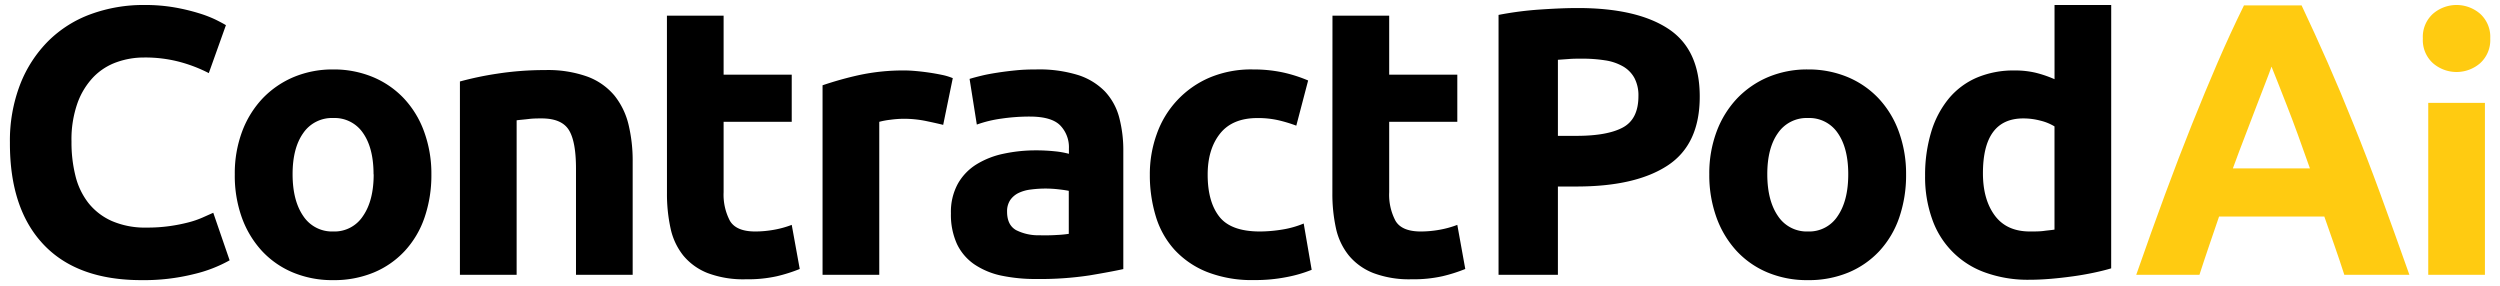
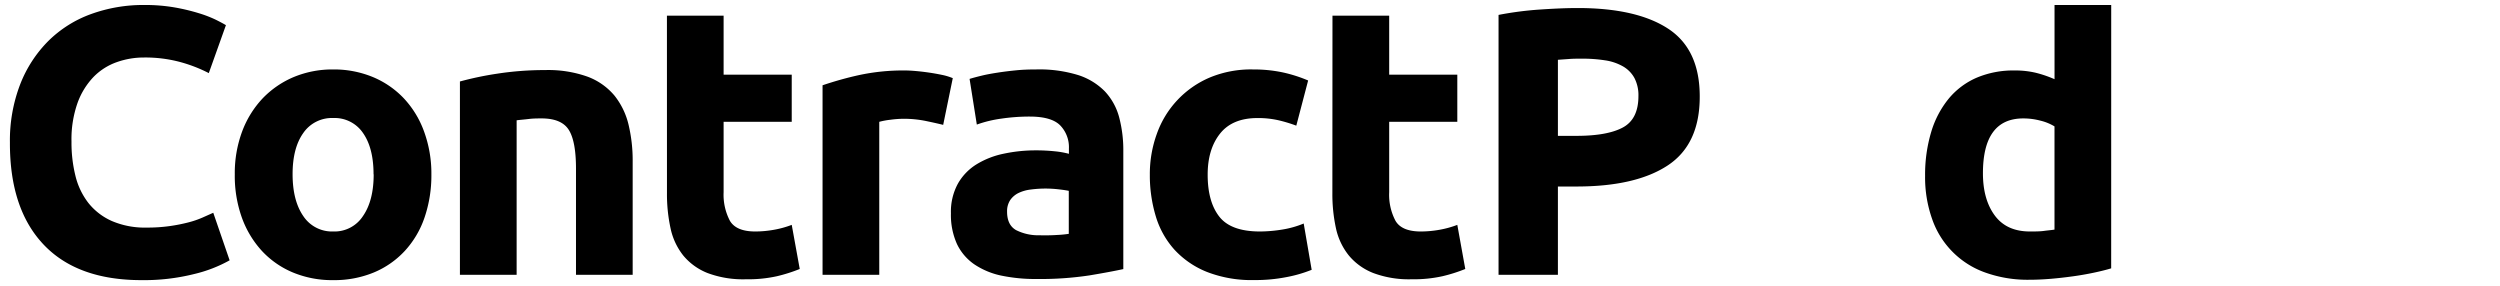
<svg xmlns="http://www.w3.org/2000/svg" viewBox="0 0 756 86.4" data-sanitized-data-name="Layer 1" data-name="Layer 1" id="Layer_1">
  <defs>
    <style>.cls-1{fill:#ffcb11;}</style>
  </defs>
  <path d="M42.76,84.71q-19.44,0-29.63-10.81T3,43.17a47.25,47.25,0,0,1,3.1-17.66,38.05,38.05,0,0,1,8.52-13.12A35.48,35.48,0,0,1,27.46,4.28,46.23,46.23,0,0,1,43.68,1.51a51.86,51.86,0,0,1,9.21.75A60.32,60.32,0,0,1,60.14,4a35.67,35.67,0,0,1,5.18,2c1.38.69,2.37,1.23,3,1.61l-5.18,14.5a43.77,43.77,0,0,0-8.57-3.33,40.53,40.53,0,0,0-11.11-1.39,24.31,24.31,0,0,0-8.11,1.39,18.3,18.3,0,0,0-7,4.42,22.26,22.26,0,0,0-4.89,7.89,33,33,0,0,0-1.84,11.74A41.6,41.6,0,0,0,22.8,53.12a21.75,21.75,0,0,0,3.91,8.23,18.73,18.73,0,0,0,7.08,5.47,25.19,25.19,0,0,0,10.58,2,47.79,47.79,0,0,0,7-.46,51.11,51.11,0,0,0,5.53-1.09,28.07,28.07,0,0,0,4.25-1.44l3.34-1.49,4.95,14.38a41.58,41.58,0,0,1-10.7,4.14A62.29,62.29,0,0,1,42.76,84.71Z" />
  <path d="M130.45,52.72a39.36,39.36,0,0,1-2.07,13.06,28.37,28.37,0,0,1-6,10.13,26.8,26.8,0,0,1-9.37,6.5,31.23,31.23,0,0,1-12.26,2.3,30.87,30.87,0,0,1-12.14-2.3,26.93,26.93,0,0,1-9.38-6.5,29.81,29.81,0,0,1-6.1-10.13A37.4,37.4,0,0,1,71,52.72a36.05,36.05,0,0,1,2.24-13,29.65,29.65,0,0,1,6.21-10,28.12,28.12,0,0,1,9.44-6.45A30.43,30.43,0,0,1,100.76,21a30.81,30.81,0,0,1,12,2.3,27.35,27.35,0,0,1,9.37,6.45,29.11,29.11,0,0,1,6.1,10A36.94,36.94,0,0,1,130.45,52.72Zm-17.49,0q0-7.94-3.17-12.48a10.35,10.35,0,0,0-9-4.55,10.5,10.5,0,0,0-9.09,4.55q-3.23,4.55-3.22,12.48t3.22,12.6A10.41,10.41,0,0,0,100.76,70a10.26,10.26,0,0,0,9-4.66Q113,60.67,113,52.72Z" />
  <path d="M139.08,24.64a98.2,98.2,0,0,1,11.28-2.36,93.67,93.67,0,0,1,14.5-1.09,35.39,35.39,0,0,1,12.83,2,19.44,19.44,0,0,1,8.11,5.7,22.37,22.37,0,0,1,4.26,8.75,46.66,46.66,0,0,1,1.26,11.27V83.1H174.18V51q0-8.3-2.19-11.74t-8.17-3.45c-1.23,0-2.53,0-3.91.17s-2.61.25-3.68.4V83.1H139.08Z" />
  <path d="M201.68,4.74h17.14V22.57h20.6V36.84h-20.6V58.13a17,17,0,0,0,1.9,8.63Q222.63,70,228.38,70a32.2,32.2,0,0,0,5.69-.52A29.13,29.13,0,0,0,239.42,68l2.42,13.34a47.48,47.48,0,0,1-6.9,2.19,40,40,0,0,1-9.33.92A30.59,30.59,0,0,1,214,82.58a18.17,18.17,0,0,1-7.36-5.29,19.74,19.74,0,0,1-3.86-8.23,48.49,48.49,0,0,1-1.09-10.7Z" />
  <path d="M285.22,37.76c-1.53-.38-3.34-.78-5.41-1.21a33.5,33.5,0,0,0-6.67-.63,31.42,31.42,0,0,0-3.86.29,22.43,22.43,0,0,0-3.39.63V83.1H248.74V25.79a103.82,103.82,0,0,1,10.88-3.05,63.19,63.19,0,0,1,14-1.43c.92,0,2,.05,3.34.17s2.6.27,3.91.46,2.61.42,3.91.69a18.13,18.13,0,0,1,3.34,1Z" />
  <path d="M313.3,21A39.76,39.76,0,0,1,326,22.69a19.73,19.73,0,0,1,8.11,4.94,18.31,18.31,0,0,1,4.32,7.83,38.81,38.81,0,0,1,1.26,10.24V81.37q-3.67.81-10.24,1.91a99.48,99.48,0,0,1-15.88,1.09,50.31,50.31,0,0,1-10.64-1,23.09,23.09,0,0,1-8.23-3.39,15.58,15.58,0,0,1-5.3-6.16,21.35,21.35,0,0,1-1.84-9.32,17.68,17.68,0,0,1,2.13-9,16.34,16.34,0,0,1,5.7-5.86,25.55,25.55,0,0,1,8.17-3.17,46,46,0,0,1,9.55-1,54.82,54.82,0,0,1,5.93.29,26.05,26.05,0,0,1,4.2.75V44.9a9.49,9.49,0,0,0-2.65-7c-1.77-1.77-4.83-2.65-9.21-2.65a58.94,58.94,0,0,0-8.63.63,36.57,36.57,0,0,0-7.36,1.79l-2.19-13.81c1-.31,2.25-.64,3.74-1s3.13-.65,4.89-.92,3.63-.5,5.58-.69S311.3,21,313.3,21Zm1.38,50.17c1.69,0,3.3,0,4.83-.11a32.66,32.66,0,0,0,3.69-.35v-13c-.69-.15-1.73-.3-3.11-.46a35.51,35.51,0,0,0-3.8-.23,34.1,34.1,0,0,0-4.54.29A11.71,11.71,0,0,0,308,58.36a6.48,6.48,0,0,0-2.54,2.19,6.11,6.11,0,0,0-.92,3.45c0,2.69.9,4.54,2.71,5.58A14.87,14.87,0,0,0,314.68,71.13Z" />
  <path d="M347.71,52.84a35.61,35.61,0,0,1,2.12-12.37,29,29,0,0,1,15.94-17A32.42,32.42,0,0,1,378.89,21a42.68,42.68,0,0,1,8.86.86,43.18,43.18,0,0,1,7.83,2.48L392,38a44.15,44.15,0,0,0-5.29-1.61,27.74,27.74,0,0,0-6.45-.69q-7.59,0-11.33,4.72T365.2,52.84q0,8.16,3.51,12.66T381,70a42.54,42.54,0,0,0,6.68-.57,28.59,28.59,0,0,0,6.56-1.84l2.41,14a40.21,40.21,0,0,1-7.48,2.18,48.85,48.85,0,0,1-9.89.92A37.23,37.23,0,0,1,365,82.24a26.86,26.86,0,0,1-9.84-6.73,26.32,26.32,0,0,1-5.64-10.07A42.73,42.73,0,0,1,347.71,52.84Z" />
  <path d="M402.94,4.74h17.15V22.57h20.6V36.84h-20.6V58.13a16.86,16.86,0,0,0,1.9,8.63Q423.88,70,429.64,70a32.2,32.2,0,0,0,5.69-.52A29.46,29.46,0,0,0,440.69,68l2.41,13.34a47.48,47.48,0,0,1-6.9,2.19,39.89,39.89,0,0,1-9.32.92,30.65,30.65,0,0,1-11.63-1.9,18.23,18.23,0,0,1-7.36-5.29A19.74,19.74,0,0,1,404,69.06a48.49,48.49,0,0,1-1.09-10.7Z" />
  <path d="M477.09,2.43q17.84,0,27.39,6.27T514,29.25q0,14.39-9.67,20.77T476.75,56.4h-5.64V83.1H453.16V4.51a101.46,101.46,0,0,1,12.42-1.62C470,2.59,473.79,2.43,477.09,2.43Zm1.15,15.31c-1.3,0-2.59,0-3.85.11l-3.28.23v23h5.64q9.31,0,14-2.53t4.71-9.44a11.28,11.28,0,0,0-1.21-5.52,9.08,9.08,0,0,0-3.45-3.51,15.47,15.47,0,0,0-5.46-1.84A44.64,44.64,0,0,0,478.24,17.74Z" />
-   <path d="M576.4,52.72a39.36,39.36,0,0,1-2.07,13.06,28.5,28.5,0,0,1-6,10.13,26.93,26.93,0,0,1-9.38,6.5,31.23,31.23,0,0,1-12.26,2.3,30.87,30.87,0,0,1-12.14-2.3,26.93,26.93,0,0,1-9.38-6.5,29.81,29.81,0,0,1-6.1-10.13,37.63,37.63,0,0,1-2.18-13.06,36.05,36.05,0,0,1,2.24-13,29.65,29.65,0,0,1,6.21-10,28.12,28.12,0,0,1,9.44-6.45A30.43,30.43,0,0,1,546.71,21a30.81,30.81,0,0,1,12,2.3,27.35,27.35,0,0,1,9.37,6.45,29.11,29.11,0,0,1,6.1,10A36.94,36.94,0,0,1,576.4,52.72Zm-17.49,0q0-7.94-3.17-12.48a10.35,10.35,0,0,0-9-4.55,10.5,10.5,0,0,0-9.09,4.55q-3.23,4.55-3.22,12.48t3.22,12.6A10.41,10.41,0,0,0,546.71,70a10.26,10.26,0,0,0,9-4.66Q558.91,60.67,558.91,52.72Z" />
-   <path d="M708.92,83.1q-1.36-4.25-2.93-8.72t-3.12-8.91H671.05L668,74.4c-1,3-2,5.89-2.89,8.7H646q4.59-13.15,8.72-24.33t8.08-21.05q3.95-9.87,7.78-18.75t8-17.34H696q4,8.46,7.91,17.34t7.86,18.75q4,9.87,8.09,21.05t8.74,24.33Zm-22-63q-.61,1.77-1.8,4.82T682.39,32q-1.5,4-3.37,8.82t-3.8,10.1h23.3q-1.86-5.3-3.62-10.13t-3.33-8.83l-2.77-7.06C688,22.84,687.37,21.24,686.88,20.09Z" class="cls-1" />
-   <path d="M753.05,11.64a9.42,9.42,0,0,1-3,7.42,10.89,10.89,0,0,1-14.38,0,9.42,9.42,0,0,1-3-7.42,9.41,9.41,0,0,1,3-7.42,10.89,10.89,0,0,1,14.38,0A9.41,9.41,0,0,1,753.05,11.64ZM751.44,83.1H734.3v-52h17.14Z" class="cls-1" />
  <path d="M638.42,81.15q-2.29.69-5.29,1.32c-2,.42-4.08.79-6.27,1.09s-4.41.56-6.67.75-4.43.29-6.51.29a38.06,38.06,0,0,1-13.35-2.19,26.23,26.23,0,0,1-16.05-16.17,37.7,37.7,0,0,1-2.13-13.06A44.94,44.94,0,0,1,584,39.89a29,29,0,0,1,5.3-10.07,22.68,22.68,0,0,1,8.46-6.33,28.45,28.45,0,0,1,11.45-2.18,26.94,26.94,0,0,1,6.38.69,35,35,0,0,1,5.7,1.95V1.51h17.14ZM599.64,52.38q0,7.93,3.57,12.77T613.8,70c1.53,0,3,0,4.26-.17s2.37-.25,3.22-.4V38.22a15.06,15.06,0,0,0-4.2-1.72,20.27,20.27,0,0,0-5.24-.69Q599.65,35.81,599.64,52.38Z" />
</svg>